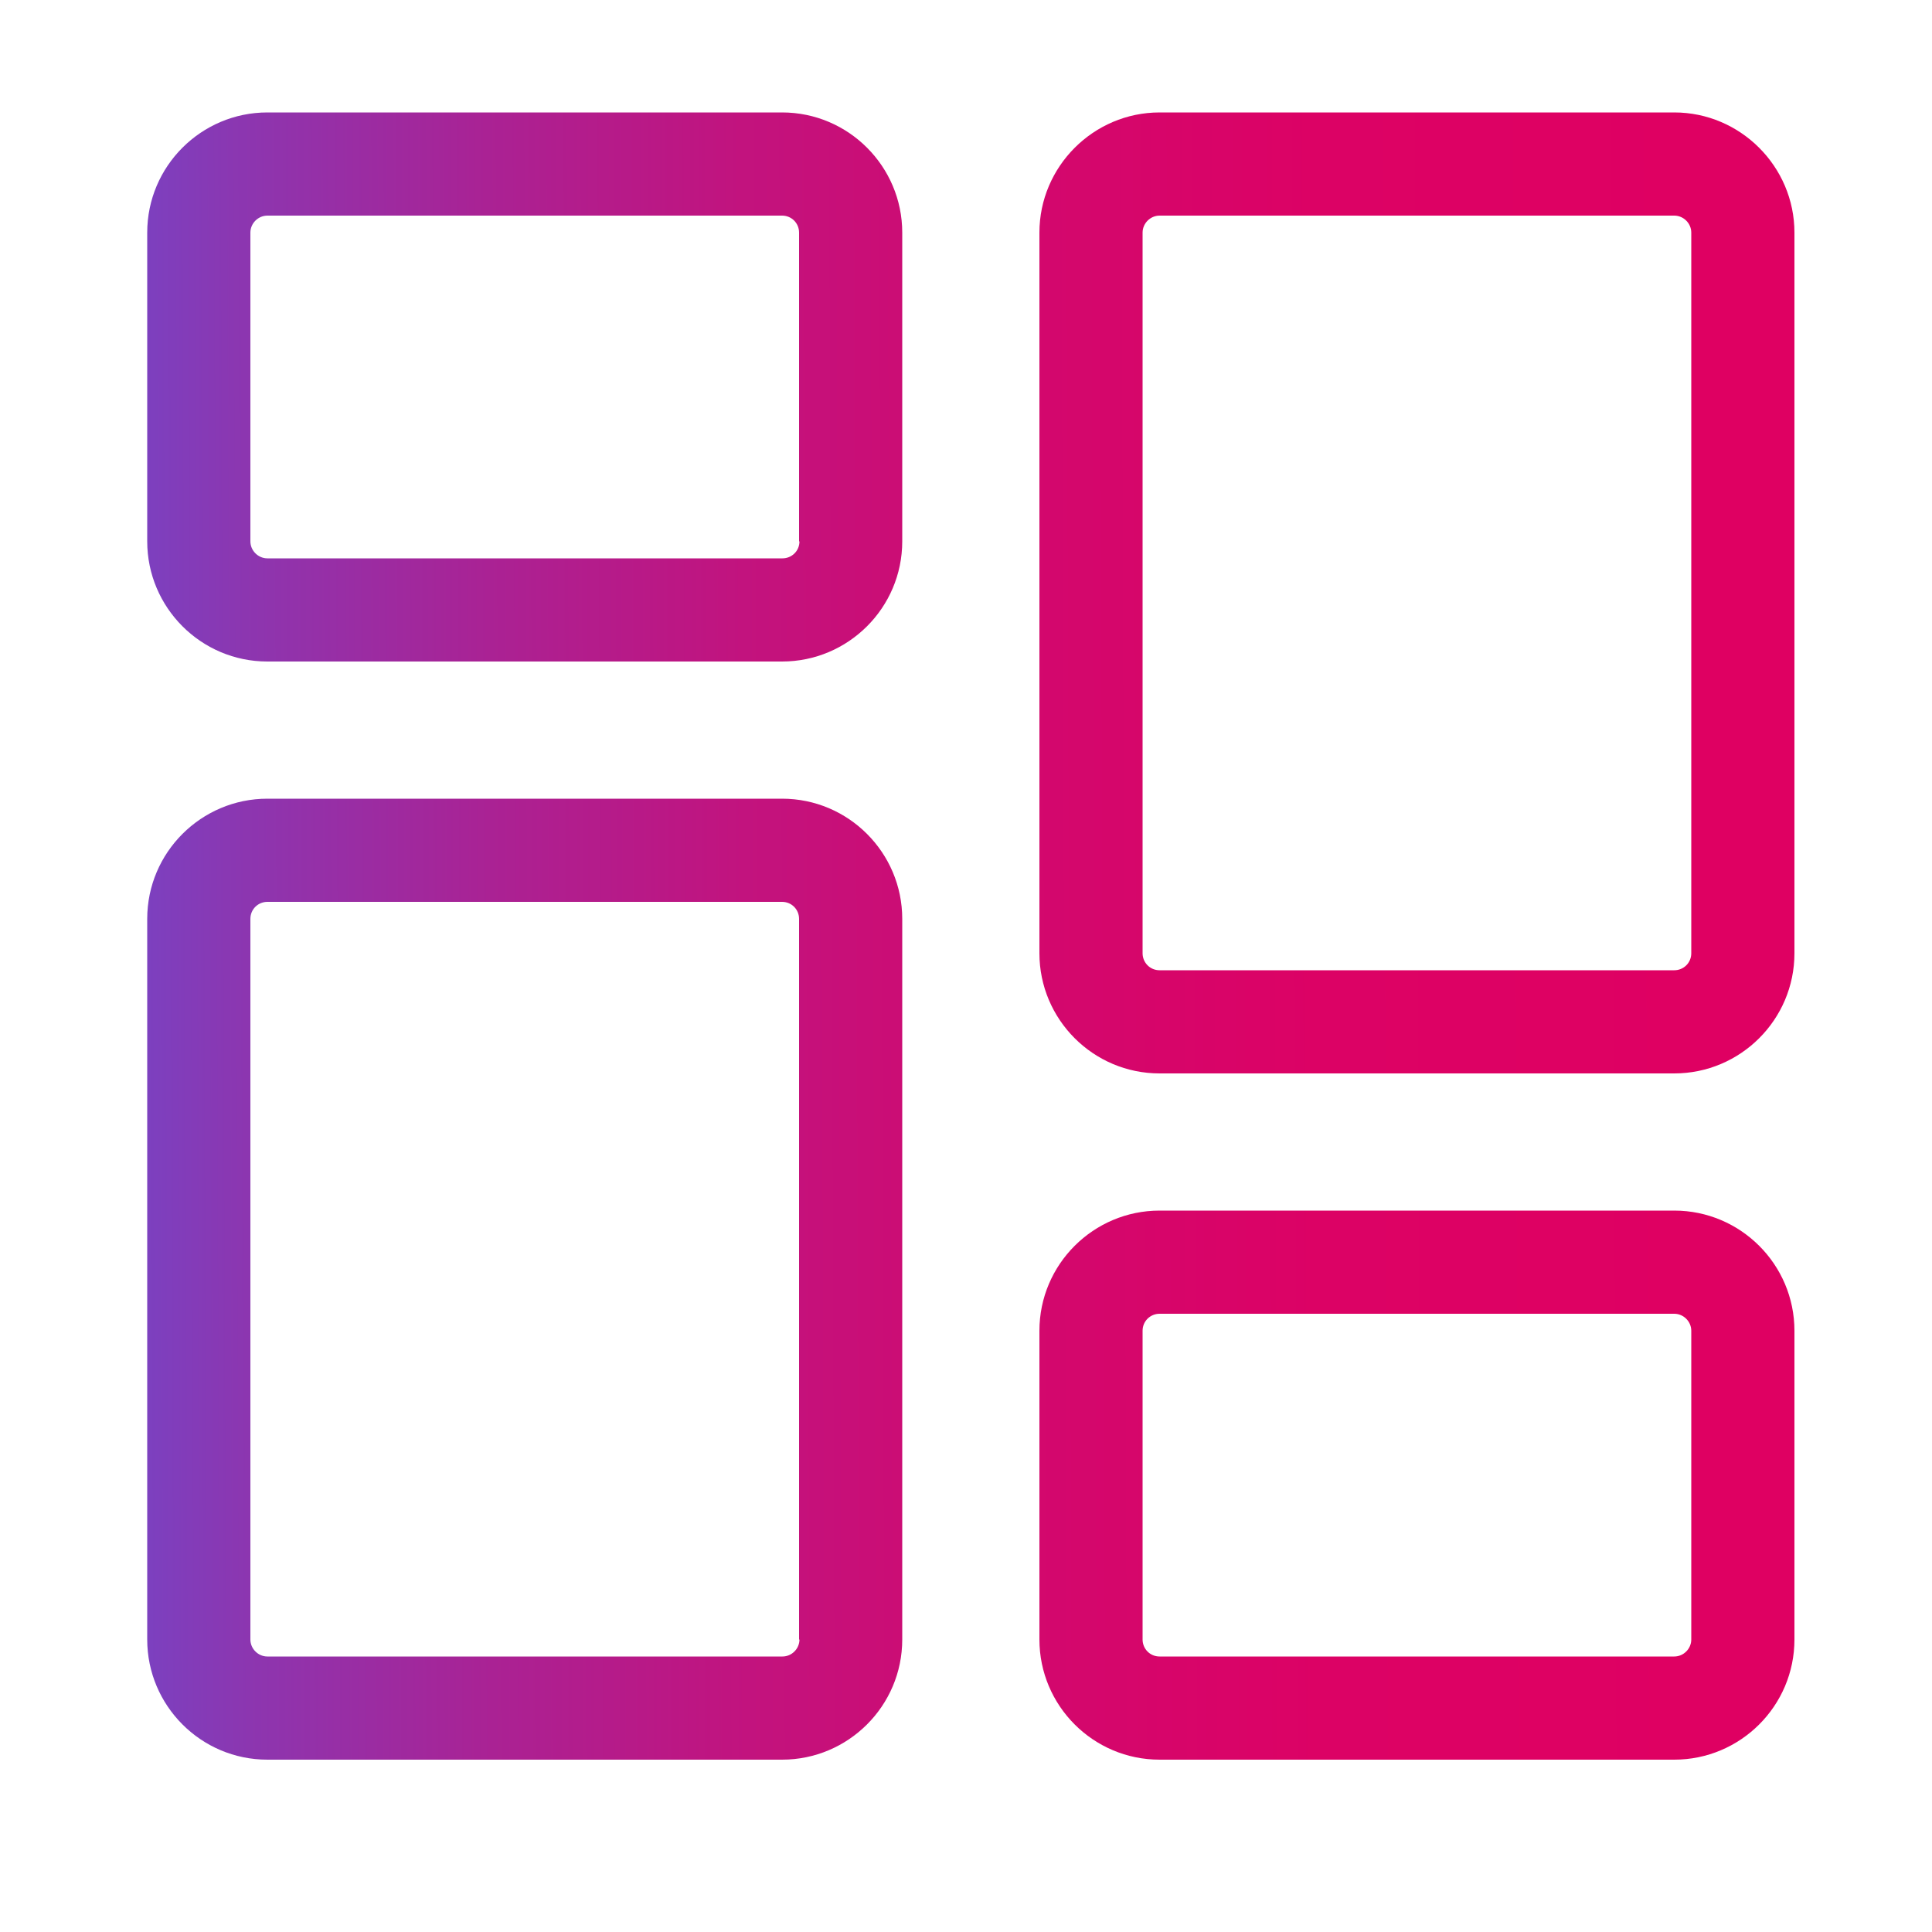
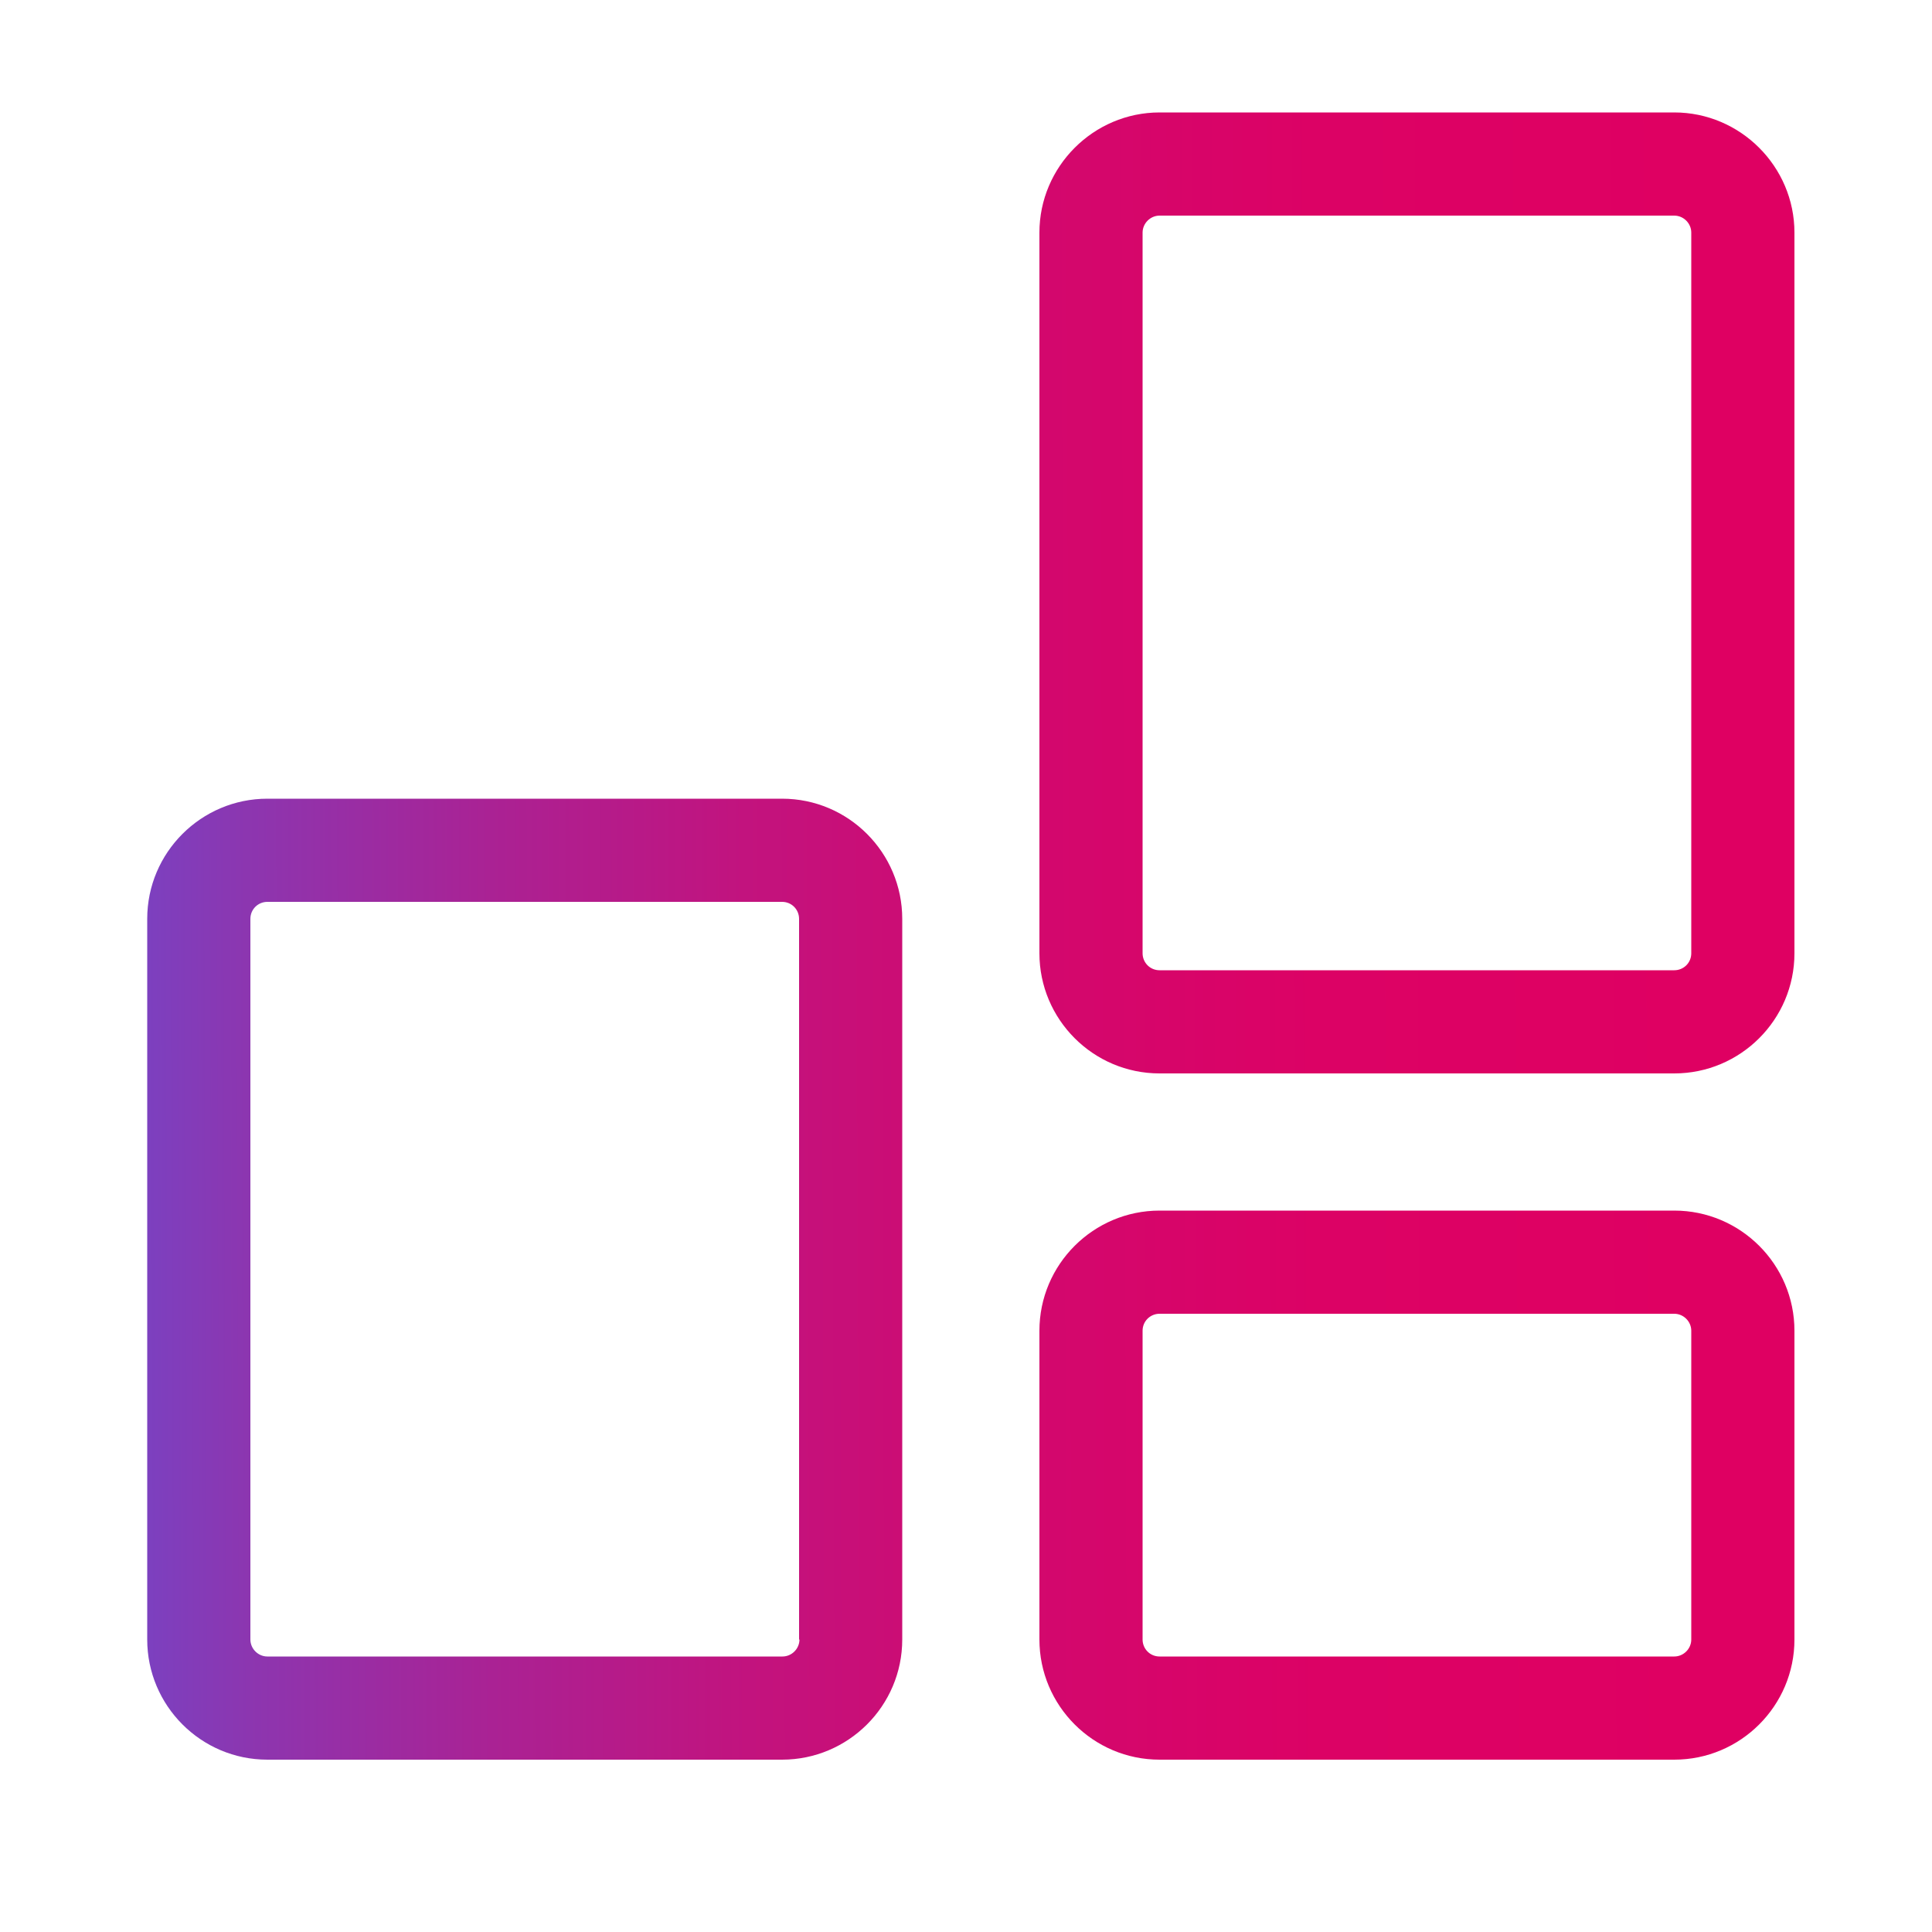
<svg xmlns="http://www.w3.org/2000/svg" version="1.1" id="Layer_1" x="0px" y="0px" viewBox="0 0 500 500" style="enable-background:new 0 0 500 500;" xml:space="preserve">
  <style type="text/css">
	.st0{fill:url(#SVGID_1_);}
	.st1{fill:url(#SVGID_00000071548374029602541110000009013043029391786116_);}
	.st2{fill:url(#SVGID_00000023971940327993726120000006189608078560450716_);}
	.st3{fill:url(#SVGID_00000085947370596377349130000003977586732165023127_);}
</style>
  <g>
    <linearGradient id="SVGID_1_" gradientUnits="userSpaceOnUse" x1="-18.399" y1="100.713" x2="442.429" y2="99.108">
      <stop offset="6.911359e-04" style="stop-color:#5957E1" />
      <stop offset="4.740266e-02" style="stop-color:#684DD3" />
      <stop offset="0.177" style="stop-color:#8C36B0" />
      <stop offset="0.314" style="stop-color:#AA2294" />
      <stop offset="0.457" style="stop-color:#C2137E" />
      <stop offset="0.611" style="stop-color:#D2086E" />
      <stop offset="0.78" style="stop-color:#DC0265" />
      <stop offset="1" style="stop-color:#DF0062" />
    </linearGradient>
-     <path class="st0" d="M202.4,29.1H69.2c-17.1,0-31.1,13.9-31.1,31.1v79.9c0,17.1,13.9,31.1,31.1,31.1h133.2   c17.1,0,31.1-13.9,31.1-31.1V60.2C233.5,43.1,219.6,29.1,202.4,29.1z M206.9,140.1c0,2.5-2,4.4-4.4,4.4H69.2c-2.4,0-4.4-2-4.4-4.4   V60.2c0-2.4,2-4.4,4.4-4.4h133.2c2.5,0,4.4,2,4.4,4.4V140.1z" />
    <linearGradient id="SVGID_00000000206448761398055330000009533373937959648693_" gradientUnits="userSpaceOnUse" x1="-17.595" y1="331.572" x2="443.233" y2="329.966">
      <stop offset="6.911359e-04" style="stop-color:#5957E1" />
      <stop offset="4.740266e-02" style="stop-color:#684DD3" />
      <stop offset="0.177" style="stop-color:#8C36B0" />
      <stop offset="0.314" style="stop-color:#AA2294" />
      <stop offset="0.457" style="stop-color:#C2137E" />
      <stop offset="0.611" style="stop-color:#D2086E" />
      <stop offset="0.78" style="stop-color:#DC0265" />
      <stop offset="1" style="stop-color:#DF0062" />
    </linearGradient>
    <path style="fill:url(#SVGID_00000000206448761398055330000009533373937959648693_);" d="M202.4,206.7H69.2   c-17.1,0-31.1,13.9-31.1,31.1v186.5c0,17.1,13.9,31.1,31.1,31.1h133.2c17.1,0,31.1-13.9,31.1-31.1V237.8   C233.5,220.7,219.6,206.7,202.4,206.7z M206.9,424.3c0,2.4-2,4.4-4.4,4.4H69.2c-2.4,0-4.4-2-4.4-4.4V237.8c0-2.5,2-4.4,4.4-4.4   h133.2c2.5,0,4.4,2,4.4,4.4V424.3z" />
    <linearGradient id="SVGID_00000031182890990557546940000016118088058721762434_" gradientUnits="userSpaceOnUse" x1="-17.407" y1="385.651" x2="443.422" y2="384.046">
      <stop offset="6.911359e-04" style="stop-color:#5957E1" />
      <stop offset="4.740266e-02" style="stop-color:#684DD3" />
      <stop offset="0.177" style="stop-color:#8C36B0" />
      <stop offset="0.314" style="stop-color:#AA2294" />
      <stop offset="0.457" style="stop-color:#C2137E" />
      <stop offset="0.611" style="stop-color:#D2086E" />
      <stop offset="0.78" style="stop-color:#DC0265" />
      <stop offset="1" style="stop-color:#DF0062" />
    </linearGradient>
    <path style="fill:url(#SVGID_00000031182890990557546940000016118088058721762434_);" d="M433.3,313.3H300.1   c-17.1,0-31.1,13.9-31.1,31.1v79.9c0,17.1,13.9,31.1,31.1,31.1h133.2c17.1,0,31.1-13.9,31.1-31.1v-79.9   C464.4,327.2,450.4,313.3,433.3,313.3z M437.7,424.3c0,2.4-2,4.4-4.4,4.4H300.1c-2.5,0-4.4-2-4.4-4.4v-79.9c0-2.5,2-4.4,4.4-4.4   h133.2c2.4,0,4.4,2,4.4,4.4V424.3z" />
    <linearGradient id="SVGID_00000109712321068482600120000016253589019826433424_" gradientUnits="userSpaceOnUse" x1="-18.211" y1="154.793" x2="442.617" y2="153.187">
      <stop offset="6.911359e-04" style="stop-color:#5957E1" />
      <stop offset="4.740266e-02" style="stop-color:#684DD3" />
      <stop offset="0.177" style="stop-color:#8C36B0" />
      <stop offset="0.314" style="stop-color:#AA2294" />
      <stop offset="0.457" style="stop-color:#C2137E" />
      <stop offset="0.611" style="stop-color:#D2086E" />
      <stop offset="0.78" style="stop-color:#DC0265" />
      <stop offset="1" style="stop-color:#DF0062" />
    </linearGradient>
    <path style="fill:url(#SVGID_00000109712321068482600120000016253589019826433424_);" d="M433.3,29.1H300.1   C283,29.1,269,43.1,269,60.2v186.5c0,17.1,13.9,31.1,31.1,31.1h133.2c17.1,0,31.1-13.9,31.1-31.1V60.2   C464.4,43.1,450.4,29.1,433.3,29.1z M437.7,246.7c0,2.5-2,4.4-4.4,4.4H300.1c-2.5,0-4.4-2-4.4-4.4V60.2c0-2.4,2-4.4,4.4-4.4h133.2   c2.4,0,4.4,2,4.4,4.4V246.7z" />
  </g>
</svg>